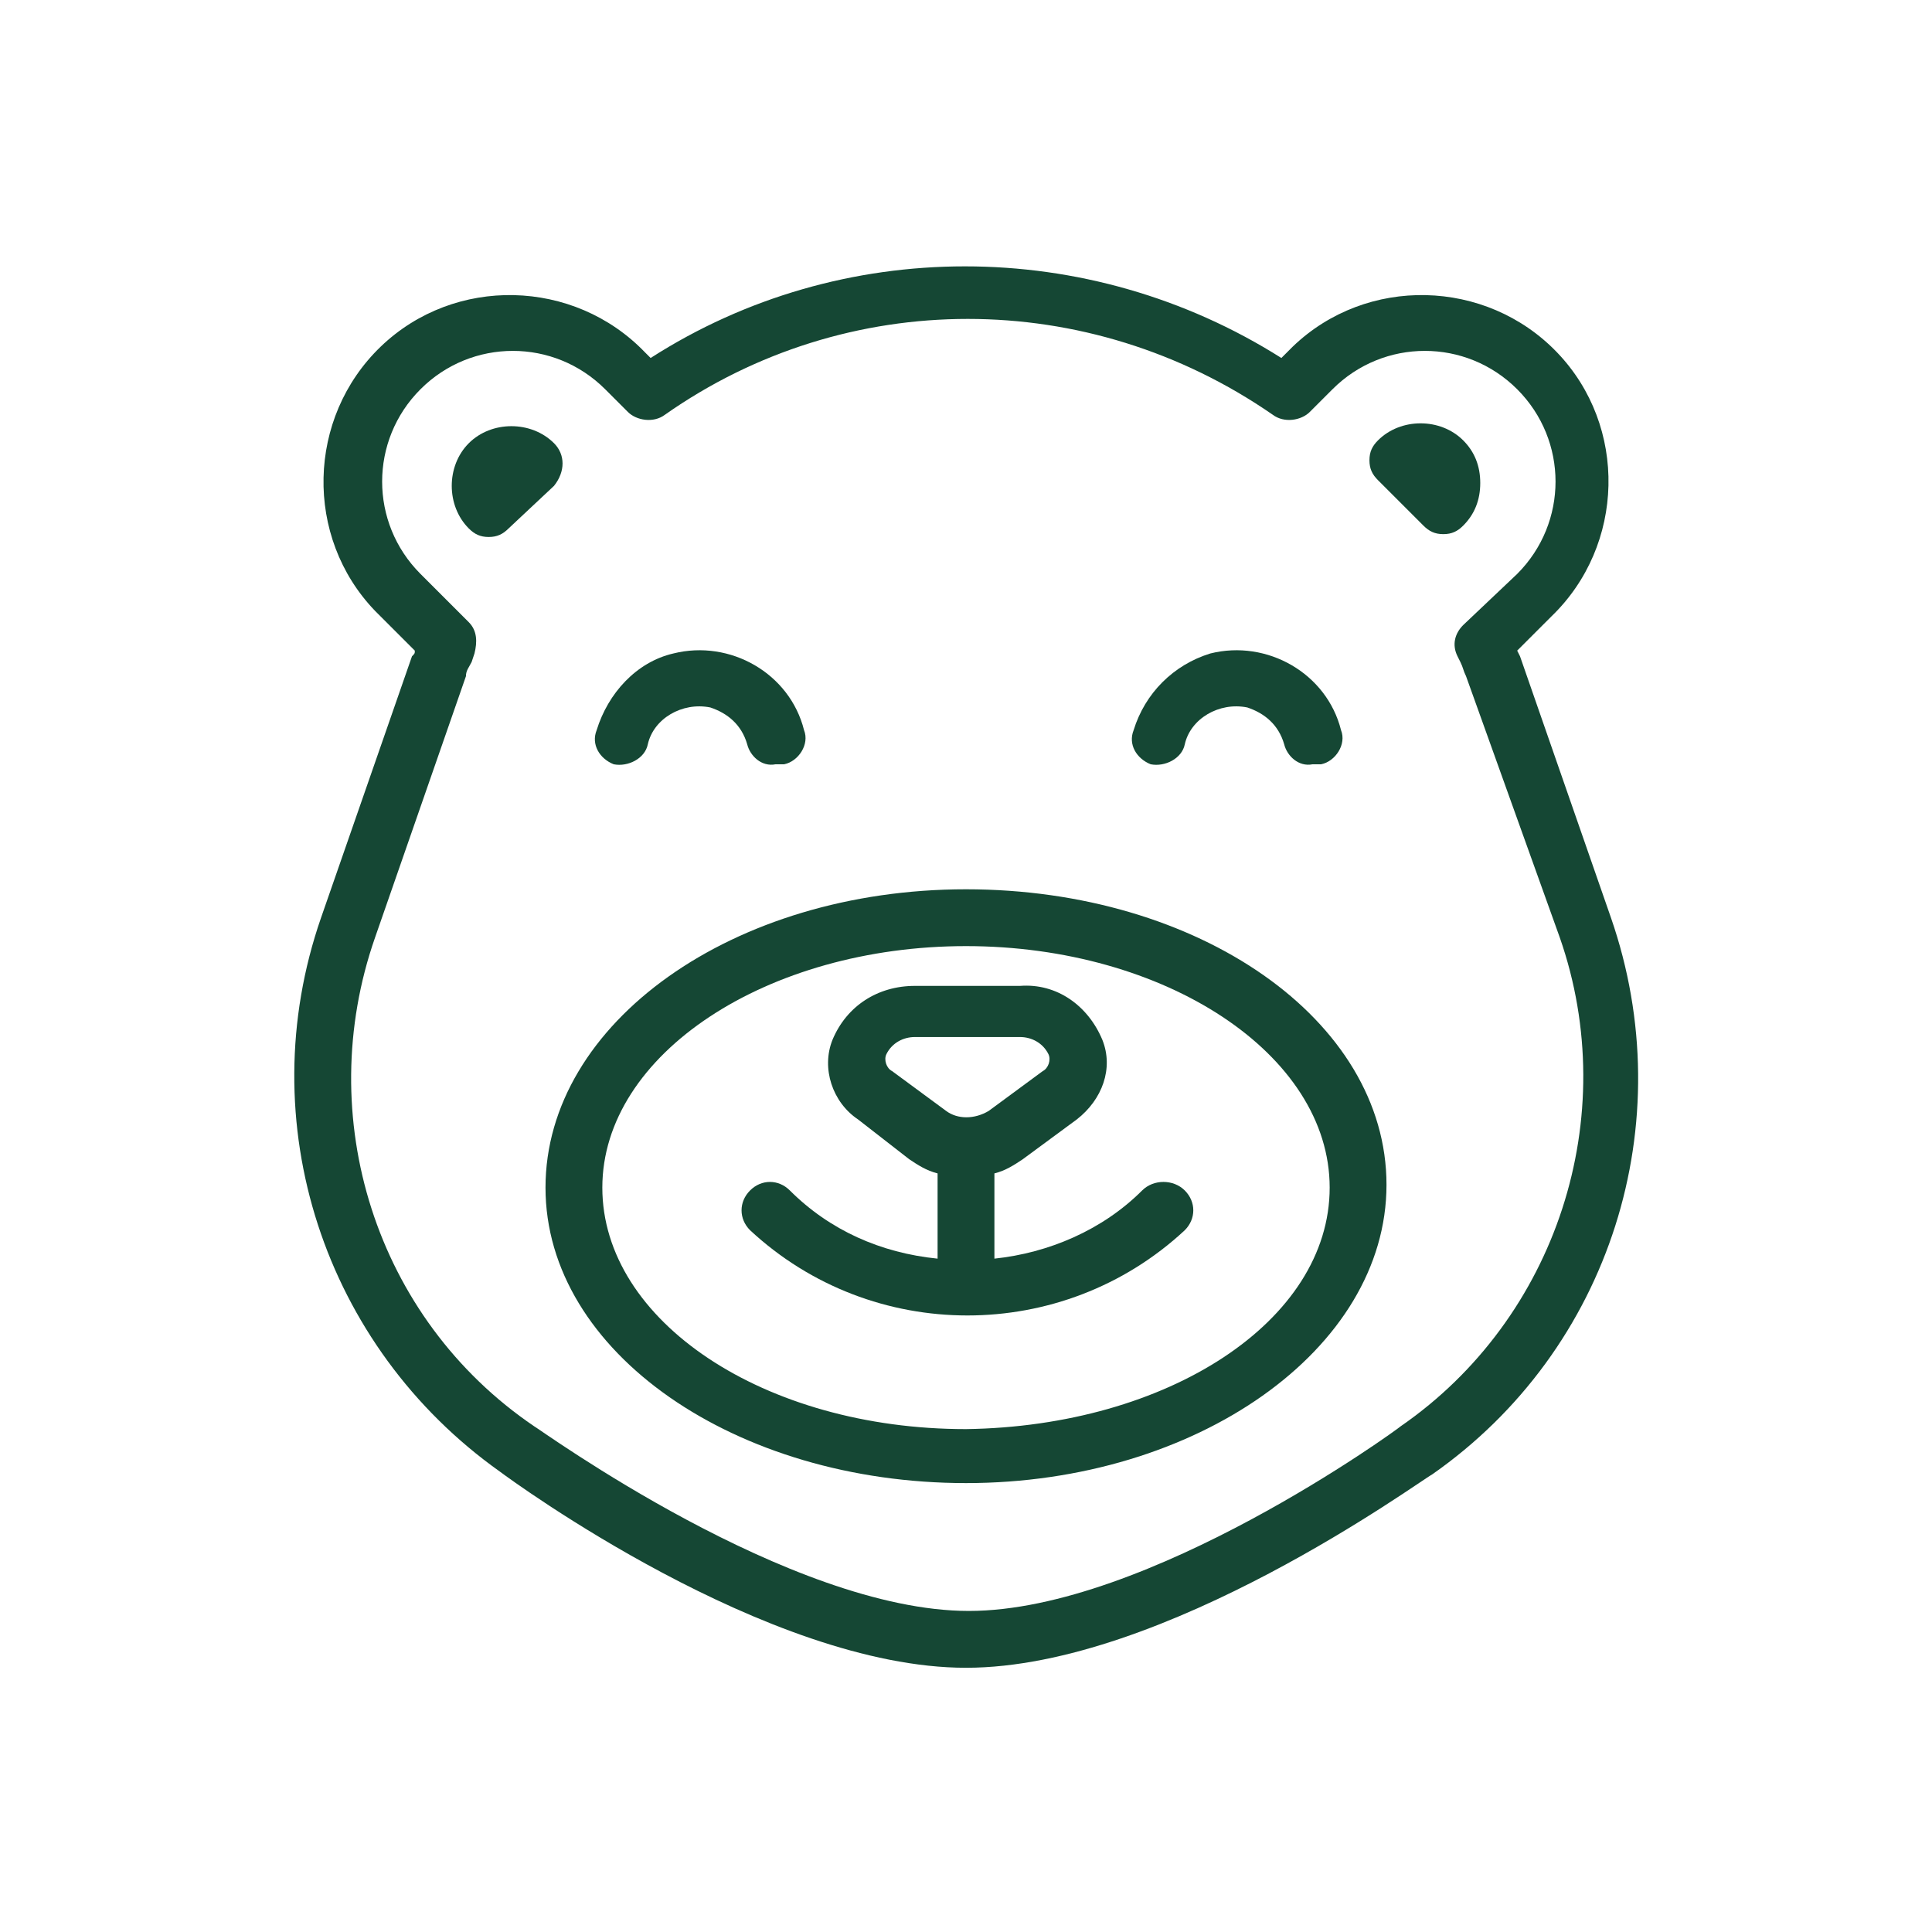
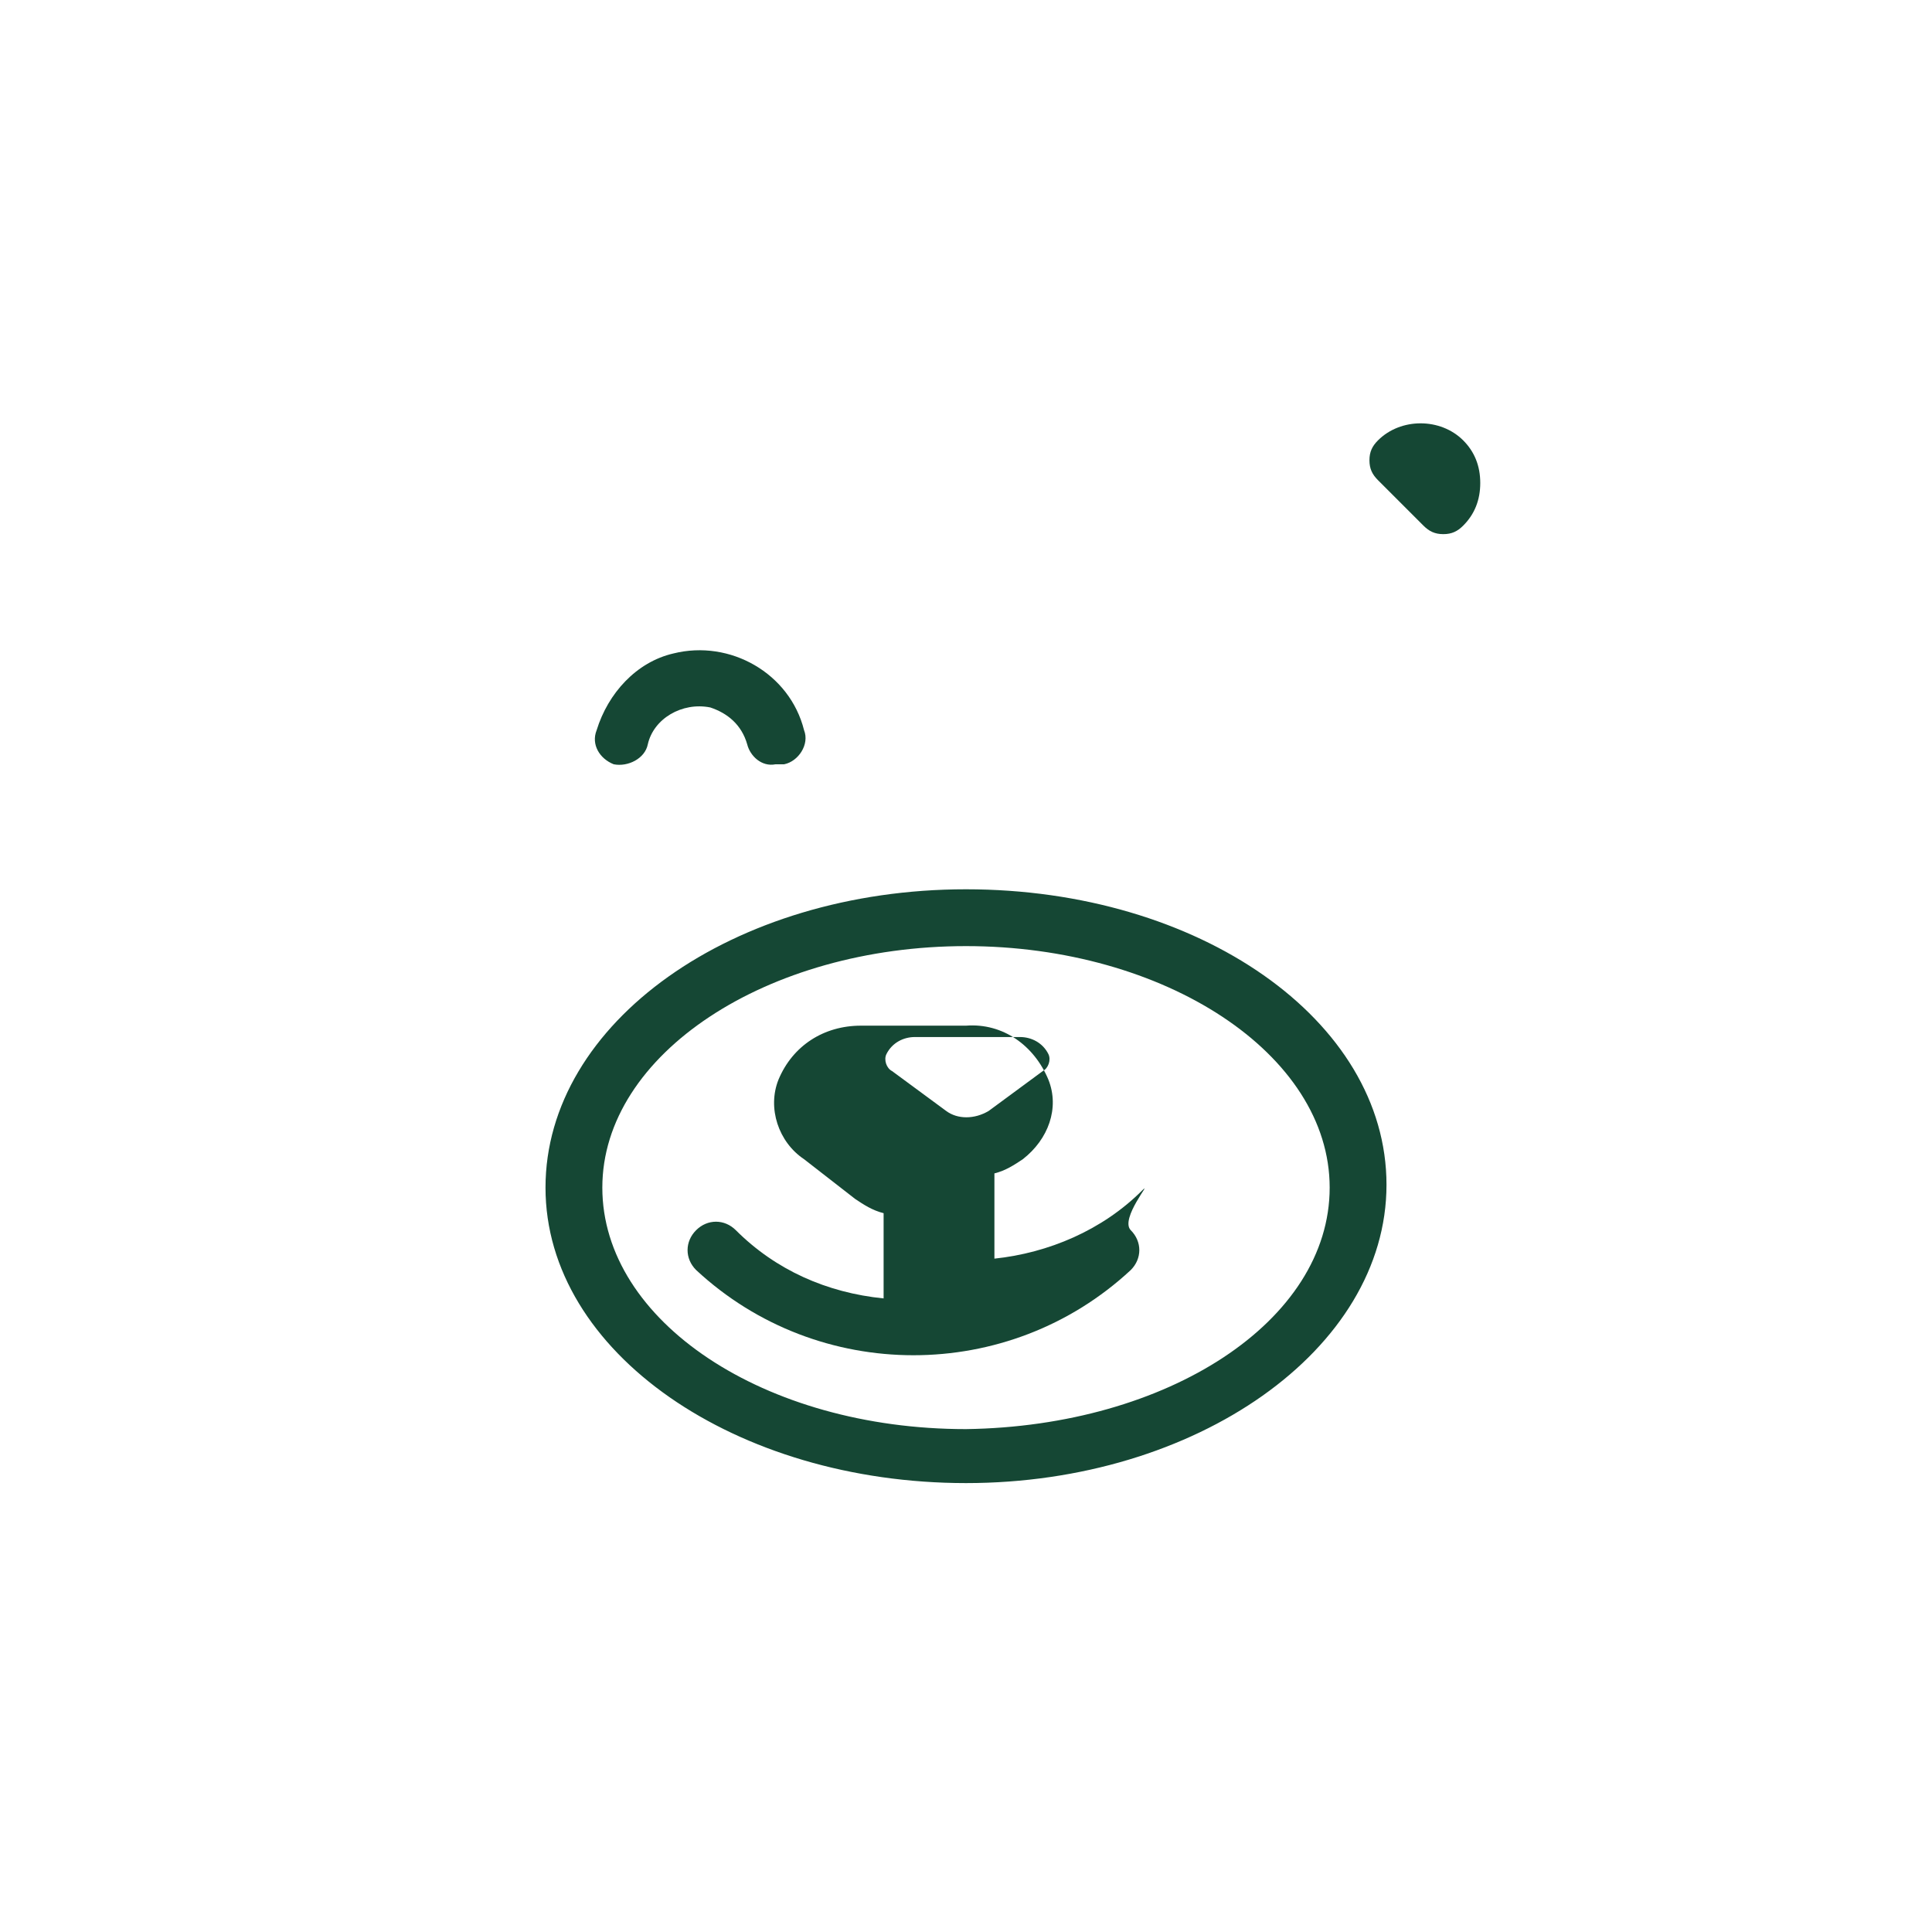
<svg xmlns="http://www.w3.org/2000/svg" version="1.1" id="Icons" x="0px" y="0px" viewBox="0 0 68 68" style="enable-background:new 0 0 68 68;" xml:space="preserve">
  <style type="text/css">
	.st0{fill:#154734;}
	.st1{fill:none;}
</style>
-   <path class="st0" d="M56.7,32.3l-3.2-9.2l-0.1-0.2l1.2-1.2c2.6-2.5,2.7-6.7,0.2-9.3s-6.7-2.7-9.3-0.2c-0.1,0.1-0.1,0.1-0.2,0.2  l-0.2,0.2c-6.8-4.3-15.5-4.3-22.2,0l-0.2-0.2c-2.5-2.6-6.7-2.7-9.3-0.2s-2.7,6.7-0.2,9.3c0.1,0.1,0.1,0.1,0.2,0.2l1.2,1.2  c0,0.1,0,0.1-0.1,0.2l-3.2,9.2c-2.5,7.2,0.1,15.1,6.3,19.5C18,52.1,27,58.7,34,58.7s16-6.6,16.4-6.8C56.7,47.5,59.2,39.5,56.7,32.3z   M49.3,50.2c-0.1,0.1-8.9,6.5-15.2,6.5s-15.1-6.4-15.3-6.5C13.2,46.4,11,39.3,13.2,33l3.2-9.2c0-0.2,0.1-0.3,0.2-0.5l0.1-0.3  c0.1-0.4,0.1-0.8-0.2-1.1l-1.7-1.7c-1.8-1.8-1.8-4.7,0-6.5s4.7-1.8,6.5,0l0,0l0.8,0.8c0.3,0.3,0.9,0.4,1.3,0.1  c6.4-4.5,14.9-4.5,21.4,0c0.4,0.3,1,0.2,1.3-0.1l0.8-0.8c1.8-1.8,4.7-1.8,6.5,0c1.8,1.8,1.8,4.7,0,6.5L51.5,22  c-0.3,0.3-0.4,0.7-0.2,1.1l0.1,0.2c0.1,0.2,0.1,0.3,0.2,0.5l3.3,9.2C57.1,39.3,54.8,46.4,49.3,50.2z" />
-   <path class="st0" d="M19.5,15.6c-0.8-0.8-2.2-0.8-3,0c-0.8,0.8-0.8,2.2,0,3c0,0,0,0,0,0c0.2,0.2,0.4,0.3,0.7,0.3  c0.3,0,0.5-0.1,0.7-0.3l1.6-1.5C19.9,16.6,19.9,16,19.5,15.6C19.5,15.6,19.5,15.6,19.5,15.6z" />
  <path class="st0" d="M52.1,17c0-0.6-0.2-1.1-0.6-1.5c-0.8-0.8-2.2-0.8-3,0c-0.2,0.2-0.3,0.4-0.3,0.7c0,0.3,0.1,0.5,0.3,0.7l1.6,1.6  c0.2,0.2,0.4,0.3,0.7,0.3c0.3,0,0.5-0.1,0.7-0.3C51.9,18.1,52.1,17.6,52.1,17z" />
-   <path class="st0" d="M40.2,41.9c-1.4,1.4-3.3,2.2-5.2,2.4v-3c0.4-0.1,0.7-0.3,1-0.5l1.9-1.4l0,0c0.9-0.7,1.3-1.8,0.9-2.8  c-0.5-1.2-1.6-2-2.9-1.9h-3.7c-1.3,0-2.4,0.7-2.9,1.9c-0.4,1,0,2.2,0.9,2.8l1.8,1.4c0.3,0.2,0.6,0.4,1,0.5v3c-2-0.2-3.8-1-5.2-2.4  c-0.4-0.4-1-0.4-1.4,0c-0.4,0.4-0.4,1,0,1.4c4.3,4,11,4,15.3,0c0.4-0.4,0.4-1,0-1.4S40.6,41.5,40.2,41.9z M31.4,37.7  c-0.2-0.1-0.3-0.4-0.2-0.6c0.2-0.4,0.6-0.6,1-0.6h3.7c0.4,0,0.8,0.2,1,0.6c0.1,0.2,0,0.5-0.2,0.6l-1.9,1.4c-0.5,0.3-1.1,0.3-1.5,0  L31.4,37.7z" />
+   <path class="st0" d="M40.2,41.9c-1.4,1.4-3.3,2.2-5.2,2.4v-3c0.4-0.1,0.7-0.3,1-0.5l0,0c0.9-0.7,1.3-1.8,0.9-2.8  c-0.5-1.2-1.6-2-2.9-1.9h-3.7c-1.3,0-2.4,0.7-2.9,1.9c-0.4,1,0,2.2,0.9,2.8l1.8,1.4c0.3,0.2,0.6,0.4,1,0.5v3c-2-0.2-3.8-1-5.2-2.4  c-0.4-0.4-1-0.4-1.4,0c-0.4,0.4-0.4,1,0,1.4c4.3,4,11,4,15.3,0c0.4-0.4,0.4-1,0-1.4S40.6,41.5,40.2,41.9z M31.4,37.7  c-0.2-0.1-0.3-0.4-0.2-0.6c0.2-0.4,0.6-0.6,1-0.6h3.7c0.4,0,0.8,0.2,1,0.6c0.1,0.2,0,0.5-0.2,0.6l-1.9,1.4c-0.5,0.3-1.1,0.3-1.5,0  L31.4,37.7z" />
  <path class="st0" d="M34,31.3c-8.2,0-14.8,4.7-14.8,10.5S25.9,52.2,34,52.2s14.8-4.7,14.8-10.5S42.2,31.3,34,31.3z M34,50.3  c-7.1,0-12.8-3.8-12.8-8.5S27,33.3,34,33.3s12.8,3.8,12.8,8.5S41.1,50.2,34,50.3L34,50.3z" />
  <path class="st0" d="M21.6,26.9c0.5,0.1,1.1-0.2,1.2-0.7c0,0,0,0,0,0c0.2-0.9,1.2-1.5,2.2-1.3c0.6,0.2,1.1,0.6,1.3,1.3  c0.1,0.4,0.5,0.8,1,0.7c0.1,0,0.2,0,0.3,0c0.5-0.1,0.9-0.7,0.7-1.2c0,0,0,0,0,0c-0.5-2-2.6-3.2-4.6-2.7c-1.3,0.3-2.3,1.4-2.7,2.7  C20.8,26.2,21.1,26.7,21.6,26.9z" />
-   <path class="st0" d="M40.5,26.9c0.5,0.1,1.1-0.2,1.2-0.7c0.2-0.9,1.2-1.5,2.2-1.3c0.6,0.2,1.1,0.6,1.3,1.3c0.1,0.4,0.5,0.8,1,0.7  h0.3c0.5-0.1,0.9-0.7,0.7-1.2c0,0,0,0,0,0c-0.5-2-2.6-3.2-4.6-2.7c-1.3,0.4-2.3,1.4-2.7,2.7C39.7,26.2,40,26.7,40.5,26.9z" />
-   <rect x="0" y="0" class="st1" width="68" height="68" />
</svg>